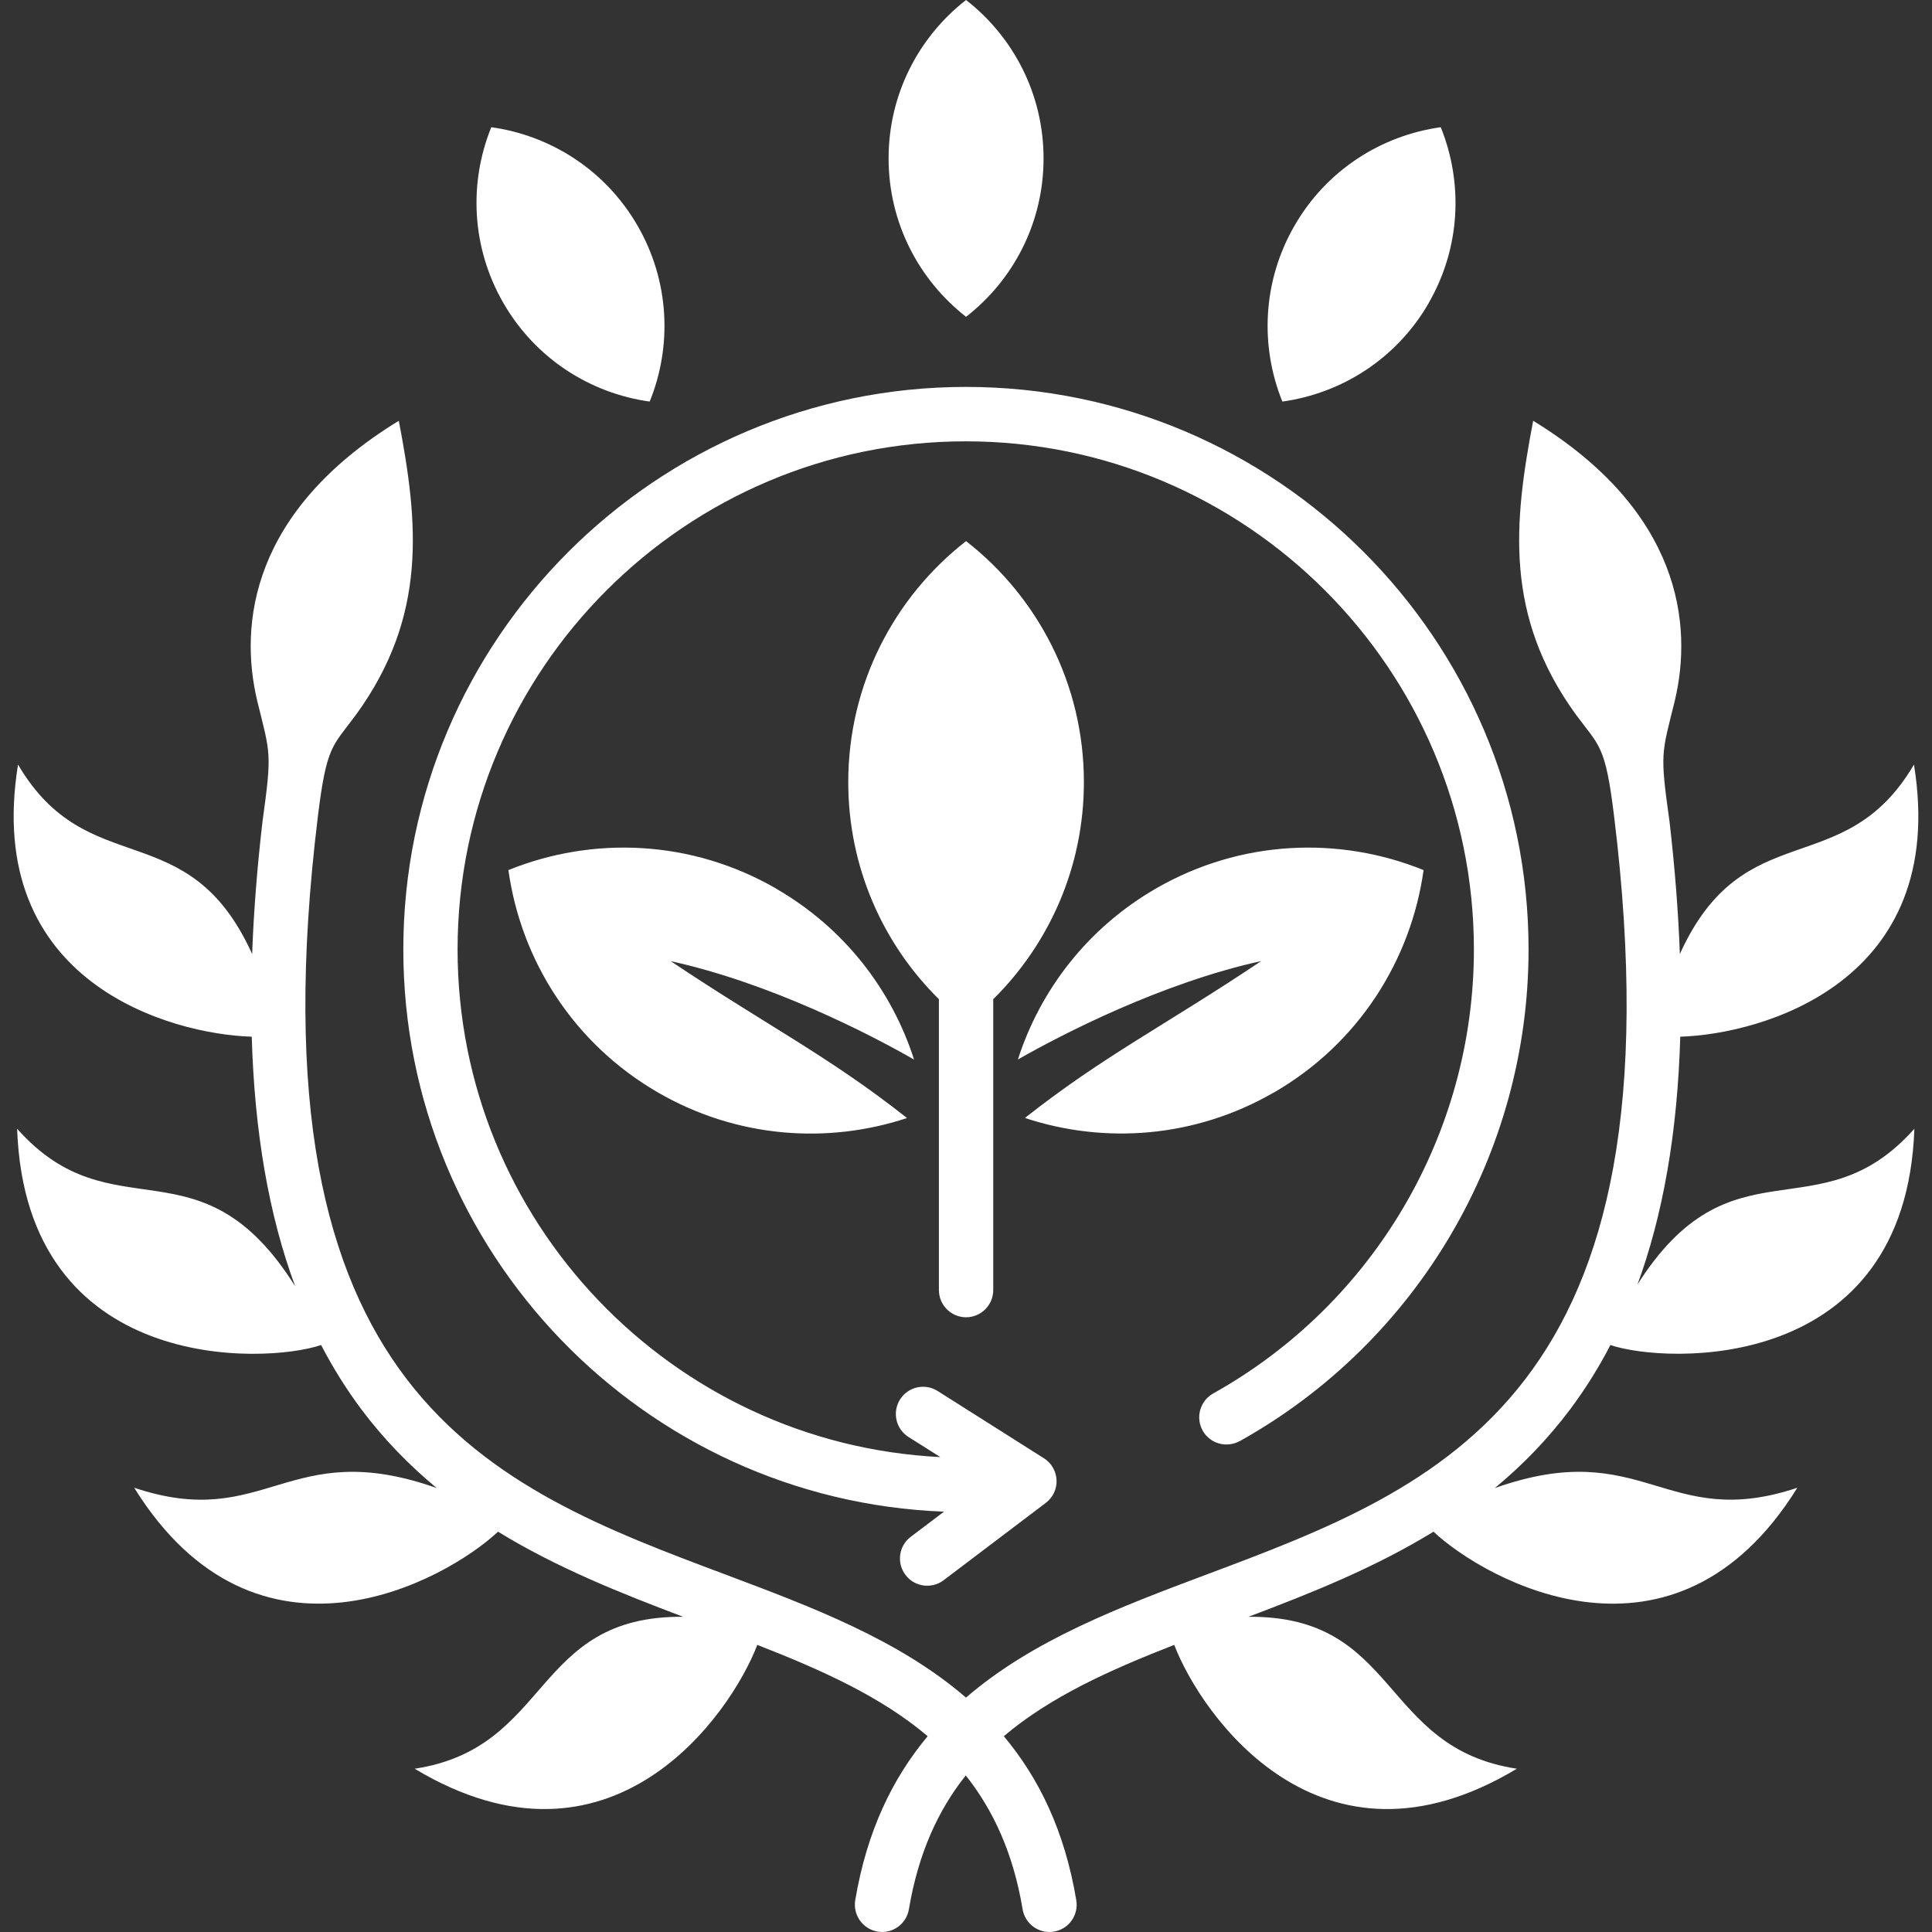
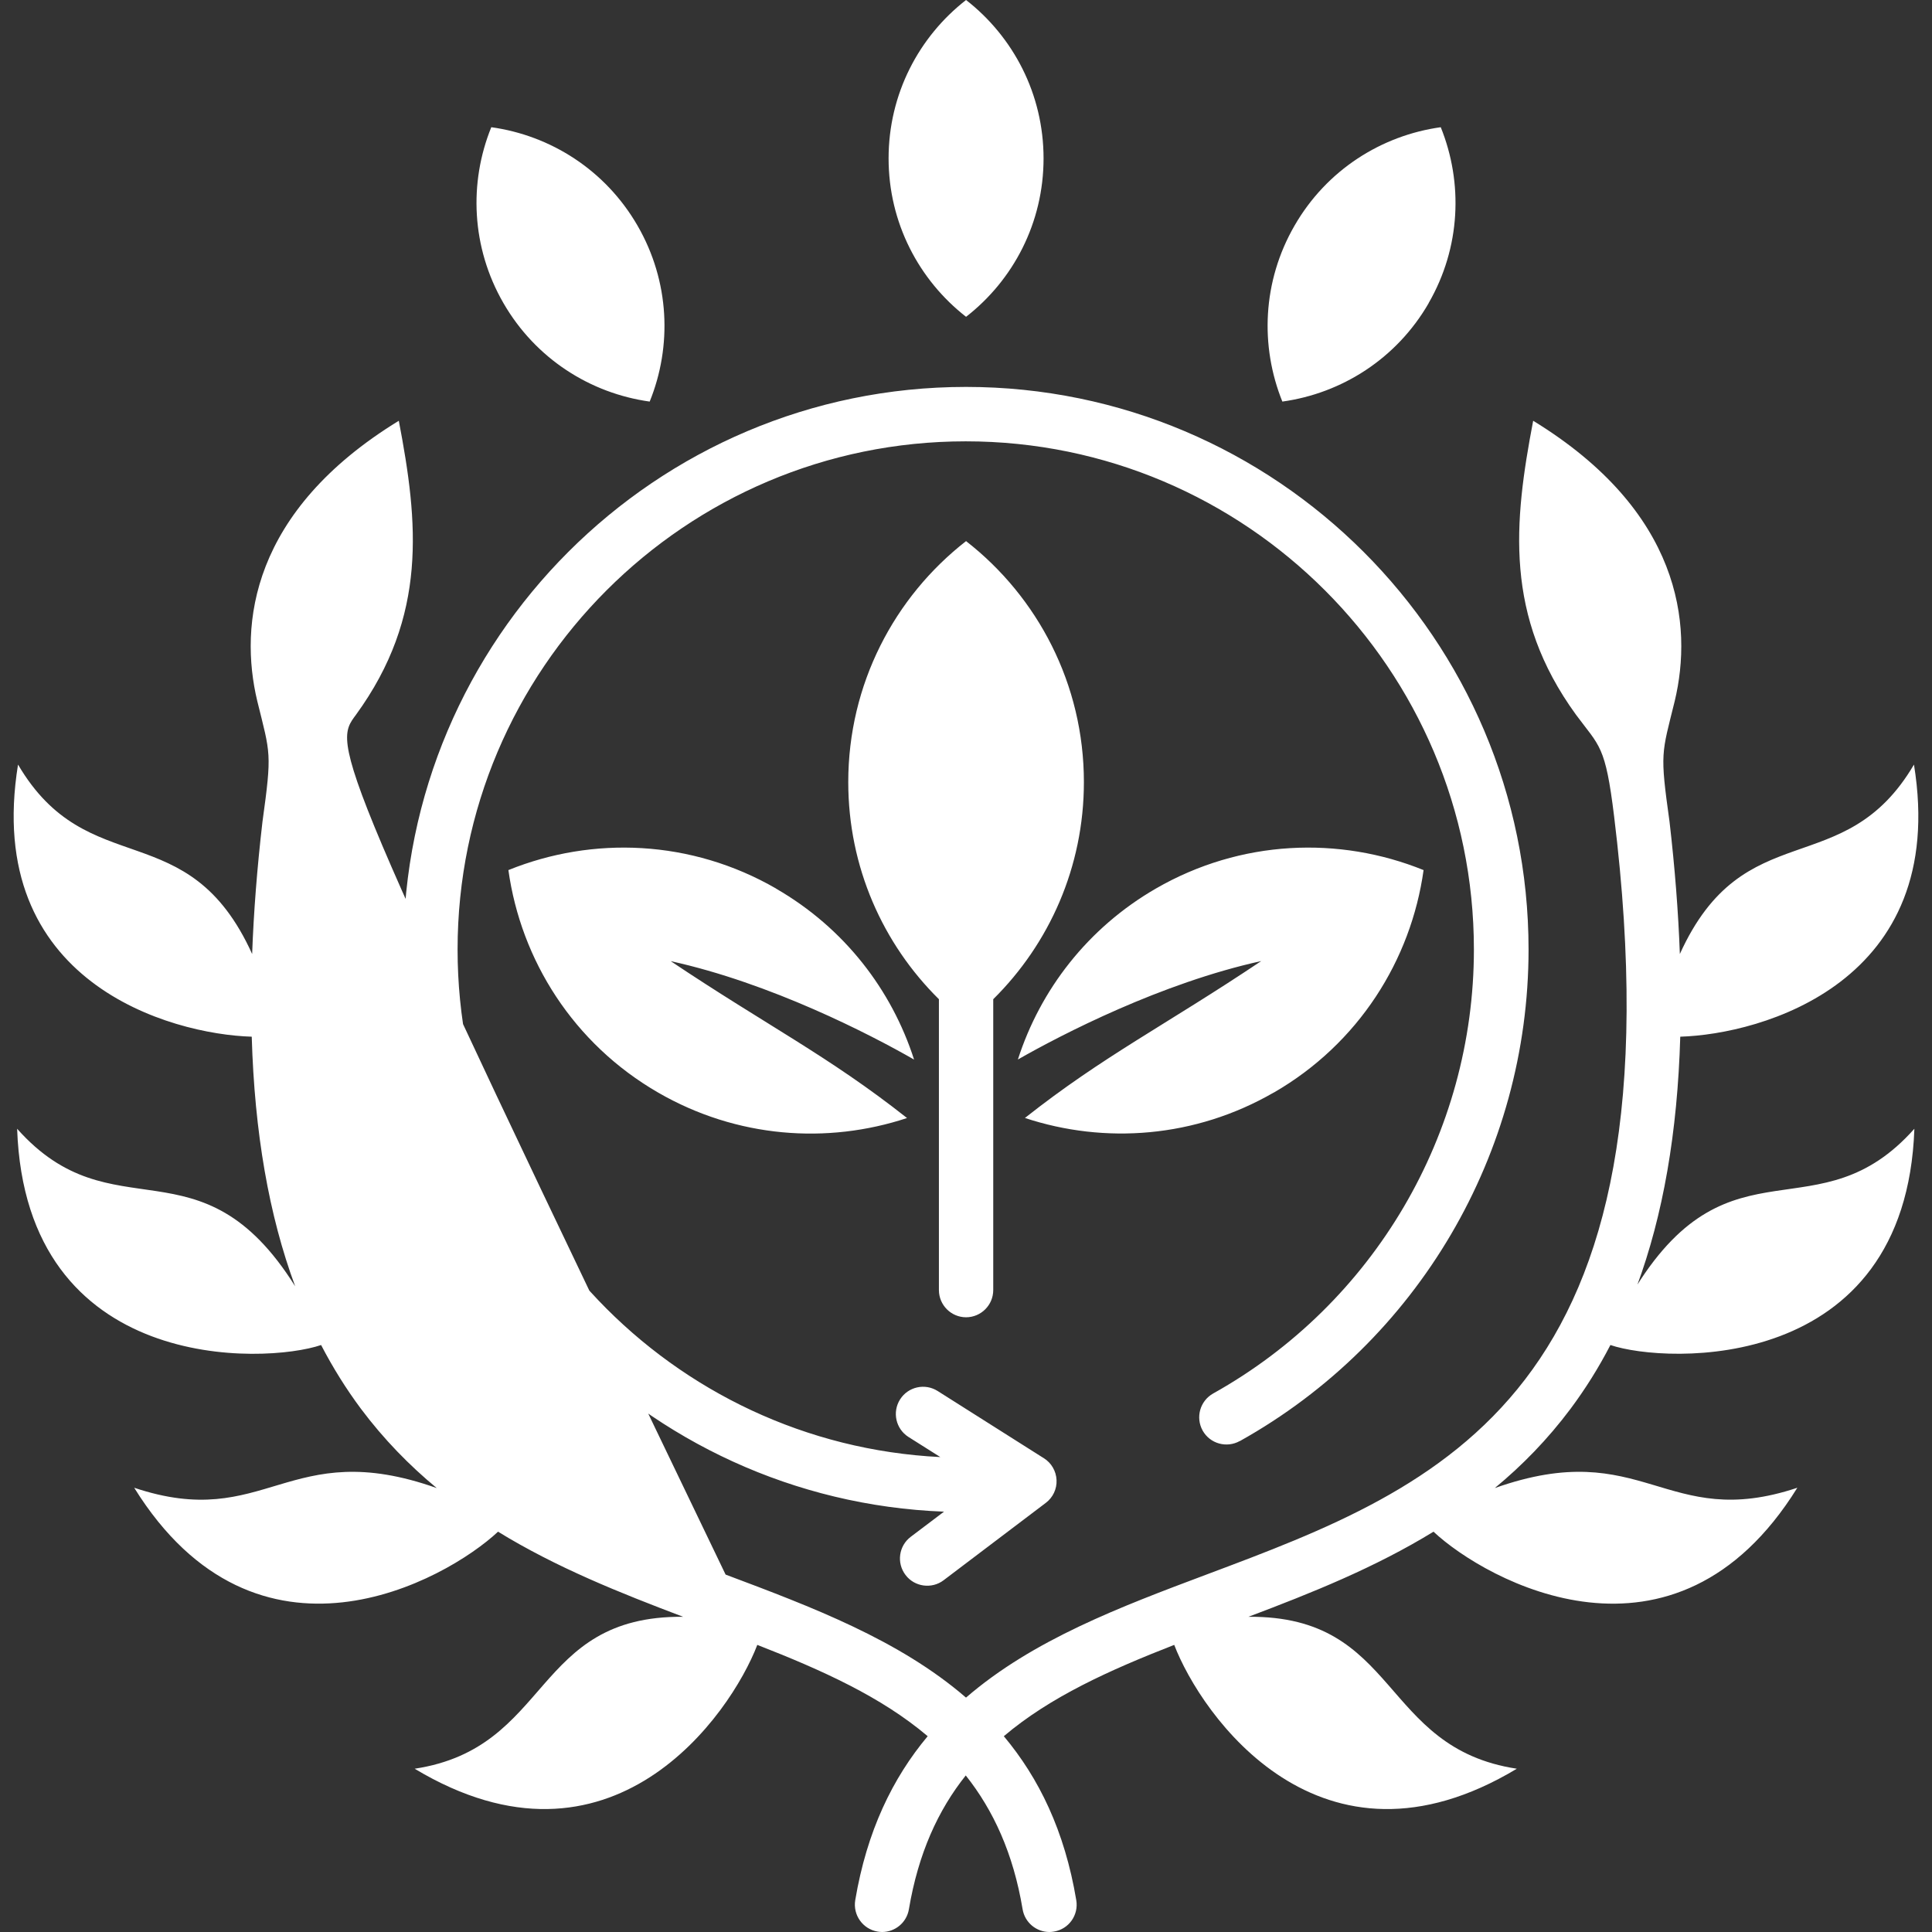
<svg xmlns="http://www.w3.org/2000/svg" width="90" height="90" viewBox="0 0 90 90" fill="none">
  <rect x="0" y="0" width="90" height="90" fill="#333333" stroke="none" />
-   <path id="Sustainability" d="M41.394 7.379C41.394 4.379 42.804 1.711 45.003 0C47.199 1.711 48.613 4.379 48.613 7.379C48.613 10.379 47.203 13.047 45.003 14.758C42.808 13.047 41.394 10.379 41.394 7.379ZM30.265 18.707C31.312 16.129 31.199 13.109 29.699 10.512C28.199 7.914 25.64 6.309 22.886 5.926C21.839 8.504 21.953 11.523 23.453 14.121C24.953 16.719 27.511 18.324 30.265 18.707ZM66.55 14.121C68.05 11.523 68.159 8.508 67.116 5.926C64.359 6.309 61.8 7.914 60.304 10.512C58.804 13.109 58.694 16.125 59.737 18.707C62.495 18.324 65.054 16.719 66.554 14.121H66.55ZM76.249 59.922C77.472 56.621 78.144 52.758 78.273 48.293C82.026 48.18 90.808 45.789 89.16 35.617C85.898 41.164 81.242 37.855 78.254 44.441C78.183 42.488 78.023 40.433 77.773 38.277C77.32 35.031 77.402 35.144 78.015 32.66C78.871 29.09 78.304 23.816 71.421 19.601C70.515 24.343 70.07 28.691 73.414 33.292C74.519 34.784 74.785 34.706 75.191 38.026C78.496 64.987 67.164 69.237 56.199 73.35C52.195 74.854 48.121 76.385 45 79.081C41.879 76.385 37.805 74.854 33.801 73.35C22.836 69.237 11.504 64.983 14.809 38.026C15.215 34.71 15.485 34.784 16.586 33.292C19.93 28.69 19.485 24.343 18.578 19.601C11.696 23.816 11.129 29.085 11.985 32.66C12.598 35.144 12.676 35.031 12.227 38.277C11.977 40.433 11.817 42.488 11.746 44.441C8.758 37.855 4.098 41.164 0.84 35.617C-0.808 45.789 7.977 48.183 11.727 48.293C11.856 52.758 12.528 56.621 13.751 59.922C9.333 52.871 5.255 57.594 0.798 52.582C1.196 64.027 12.364 63.543 14.958 62.656C15.509 63.715 16.126 64.703 16.813 65.625C17.884 67.055 19.075 68.269 20.345 69.32C13.403 66.859 12.411 71.367 6.251 69.305C11.977 78.523 20.759 73.637 23.2 71.352C25.922 73.023 28.883 74.203 31.821 75.316C24.797 75.258 25.7 81.426 19.317 82.394C28.477 87.898 34.032 79.879 35.278 76.625C38.301 77.805 41.055 79.047 43.215 80.879C41.586 82.828 40.383 85.289 39.84 88.519C39.727 89.211 40.192 89.863 40.879 89.98C40.95 89.992 41.02 90 41.09 90C41.7 90 42.235 89.562 42.34 88.941C42.778 86.336 43.7 84.324 44.989 82.707C46.274 84.328 47.203 86.336 47.637 88.941C47.742 89.562 48.278 90 48.887 90C48.957 90 49.028 89.992 49.098 89.98C49.789 89.867 50.254 89.211 50.137 88.519C49.598 85.289 48.395 82.828 46.762 80.879C48.922 79.047 51.676 77.805 54.7 76.625C55.946 79.879 61.5 87.898 70.66 82.394C64.278 81.422 65.184 75.258 58.157 75.316C61.098 74.207 64.055 73.023 66.778 71.352C69.223 73.641 78.005 78.523 83.727 69.305C77.566 71.363 76.574 66.859 69.633 69.32C70.906 68.269 72.094 67.055 73.164 65.625C73.851 64.703 74.472 63.715 75.019 62.656C77.613 63.539 88.781 64.023 89.179 52.582C84.722 57.594 80.644 52.867 76.226 59.922H76.249ZM57.761 67.129C66.054 62.496 71.206 53.723 71.206 44.231C71.206 29.778 59.448 18.024 44.999 18.024C30.55 18.024 18.788 29.782 18.788 44.231C18.788 58.34 29.995 69.883 43.976 70.419L42.425 71.591C41.867 72.013 41.757 72.81 42.183 73.368C42.601 73.927 43.41 74.032 43.957 73.614L48.718 70.009C49.05 69.759 49.238 69.36 49.218 68.946C49.199 68.532 48.98 68.149 48.629 67.931L43.679 64.798C43.086 64.423 42.304 64.599 41.929 65.189C41.554 65.782 41.73 66.564 42.32 66.939L43.804 67.876C31.296 67.259 21.316 56.888 21.316 44.231C21.316 31.176 31.933 20.559 44.988 20.559C58.043 20.559 68.66 31.176 68.66 44.231C68.66 52.805 64.004 60.731 56.512 64.915C55.903 65.259 55.684 66.028 56.024 66.642C56.364 67.251 57.137 67.47 57.751 67.13L57.761 67.129ZM59.335 50.899C63.288 48.618 65.73 44.727 66.316 40.532C62.39 38.942 57.8 39.11 53.847 41.391C50.663 43.231 48.46 46.114 47.417 49.356C49.484 48.176 54.101 45.794 58.753 44.77C54.292 47.759 51.409 49.184 47.745 52.079C51.464 53.309 55.675 53.009 59.335 50.895L59.335 50.899ZM44.999 61.364C45.699 61.364 46.269 60.798 46.269 60.094V46.547C48.874 43.969 50.492 40.391 50.492 36.434C50.492 31.872 48.343 27.809 45.003 25.207C41.663 27.809 39.515 31.872 39.515 36.434C39.515 40.392 41.128 43.97 43.738 46.547V60.094C43.738 60.794 44.304 61.364 45.007 61.364H44.999ZM36.152 41.391C32.199 39.11 27.609 38.942 23.683 40.532C24.269 44.727 26.71 48.617 30.663 50.899C34.323 53.012 38.534 53.313 42.253 52.082C38.589 49.188 35.706 47.762 31.245 44.774C35.898 45.797 40.519 48.176 42.581 49.359C41.538 46.113 39.335 43.231 36.151 41.395L36.152 41.391Z" fill="#FFFFFF" />
+   <path id="Sustainability" d="M41.394 7.379C41.394 4.379 42.804 1.711 45.003 0C47.199 1.711 48.613 4.379 48.613 7.379C48.613 10.379 47.203 13.047 45.003 14.758C42.808 13.047 41.394 10.379 41.394 7.379ZM30.265 18.707C31.312 16.129 31.199 13.109 29.699 10.512C28.199 7.914 25.64 6.309 22.886 5.926C21.839 8.504 21.953 11.523 23.453 14.121C24.953 16.719 27.511 18.324 30.265 18.707ZM66.55 14.121C68.05 11.523 68.159 8.508 67.116 5.926C64.359 6.309 61.8 7.914 60.304 10.512C58.804 13.109 58.694 16.125 59.737 18.707C62.495 18.324 65.054 16.719 66.554 14.121H66.55ZM76.249 59.922C77.472 56.621 78.144 52.758 78.273 48.293C82.026 48.18 90.808 45.789 89.16 35.617C85.898 41.164 81.242 37.855 78.254 44.441C78.183 42.488 78.023 40.433 77.773 38.277C77.32 35.031 77.402 35.144 78.015 32.66C78.871 29.09 78.304 23.816 71.421 19.601C70.515 24.343 70.07 28.691 73.414 33.292C74.519 34.784 74.785 34.706 75.191 38.026C78.496 64.987 67.164 69.237 56.199 73.35C52.195 74.854 48.121 76.385 45 79.081C41.879 76.385 37.805 74.854 33.801 73.35C15.215 34.71 15.485 34.784 16.586 33.292C19.93 28.69 19.485 24.343 18.578 19.601C11.696 23.816 11.129 29.085 11.985 32.66C12.598 35.144 12.676 35.031 12.227 38.277C11.977 40.433 11.817 42.488 11.746 44.441C8.758 37.855 4.098 41.164 0.84 35.617C-0.808 45.789 7.977 48.183 11.727 48.293C11.856 52.758 12.528 56.621 13.751 59.922C9.333 52.871 5.255 57.594 0.798 52.582C1.196 64.027 12.364 63.543 14.958 62.656C15.509 63.715 16.126 64.703 16.813 65.625C17.884 67.055 19.075 68.269 20.345 69.32C13.403 66.859 12.411 71.367 6.251 69.305C11.977 78.523 20.759 73.637 23.2 71.352C25.922 73.023 28.883 74.203 31.821 75.316C24.797 75.258 25.7 81.426 19.317 82.394C28.477 87.898 34.032 79.879 35.278 76.625C38.301 77.805 41.055 79.047 43.215 80.879C41.586 82.828 40.383 85.289 39.84 88.519C39.727 89.211 40.192 89.863 40.879 89.98C40.95 89.992 41.02 90 41.09 90C41.7 90 42.235 89.562 42.34 88.941C42.778 86.336 43.7 84.324 44.989 82.707C46.274 84.328 47.203 86.336 47.637 88.941C47.742 89.562 48.278 90 48.887 90C48.957 90 49.028 89.992 49.098 89.98C49.789 89.867 50.254 89.211 50.137 88.519C49.598 85.289 48.395 82.828 46.762 80.879C48.922 79.047 51.676 77.805 54.7 76.625C55.946 79.879 61.5 87.898 70.66 82.394C64.278 81.422 65.184 75.258 58.157 75.316C61.098 74.207 64.055 73.023 66.778 71.352C69.223 73.641 78.005 78.523 83.727 69.305C77.566 71.363 76.574 66.859 69.633 69.32C70.906 68.269 72.094 67.055 73.164 65.625C73.851 64.703 74.472 63.715 75.019 62.656C77.613 63.539 88.781 64.023 89.179 52.582C84.722 57.594 80.644 52.867 76.226 59.922H76.249ZM57.761 67.129C66.054 62.496 71.206 53.723 71.206 44.231C71.206 29.778 59.448 18.024 44.999 18.024C30.55 18.024 18.788 29.782 18.788 44.231C18.788 58.34 29.995 69.883 43.976 70.419L42.425 71.591C41.867 72.013 41.757 72.81 42.183 73.368C42.601 73.927 43.41 74.032 43.957 73.614L48.718 70.009C49.05 69.759 49.238 69.36 49.218 68.946C49.199 68.532 48.98 68.149 48.629 67.931L43.679 64.798C43.086 64.423 42.304 64.599 41.929 65.189C41.554 65.782 41.73 66.564 42.32 66.939L43.804 67.876C31.296 67.259 21.316 56.888 21.316 44.231C21.316 31.176 31.933 20.559 44.988 20.559C58.043 20.559 68.66 31.176 68.66 44.231C68.66 52.805 64.004 60.731 56.512 64.915C55.903 65.259 55.684 66.028 56.024 66.642C56.364 67.251 57.137 67.47 57.751 67.13L57.761 67.129ZM59.335 50.899C63.288 48.618 65.73 44.727 66.316 40.532C62.39 38.942 57.8 39.11 53.847 41.391C50.663 43.231 48.46 46.114 47.417 49.356C49.484 48.176 54.101 45.794 58.753 44.77C54.292 47.759 51.409 49.184 47.745 52.079C51.464 53.309 55.675 53.009 59.335 50.895L59.335 50.899ZM44.999 61.364C45.699 61.364 46.269 60.798 46.269 60.094V46.547C48.874 43.969 50.492 40.391 50.492 36.434C50.492 31.872 48.343 27.809 45.003 25.207C41.663 27.809 39.515 31.872 39.515 36.434C39.515 40.392 41.128 43.97 43.738 46.547V60.094C43.738 60.794 44.304 61.364 45.007 61.364H44.999ZM36.152 41.391C32.199 39.11 27.609 38.942 23.683 40.532C24.269 44.727 26.71 48.617 30.663 50.899C34.323 53.012 38.534 53.313 42.253 52.082C38.589 49.188 35.706 47.762 31.245 44.774C35.898 45.797 40.519 48.176 42.581 49.359C41.538 46.113 39.335 43.231 36.151 41.395L36.152 41.391Z" fill="#FFFFFF" />
</svg>